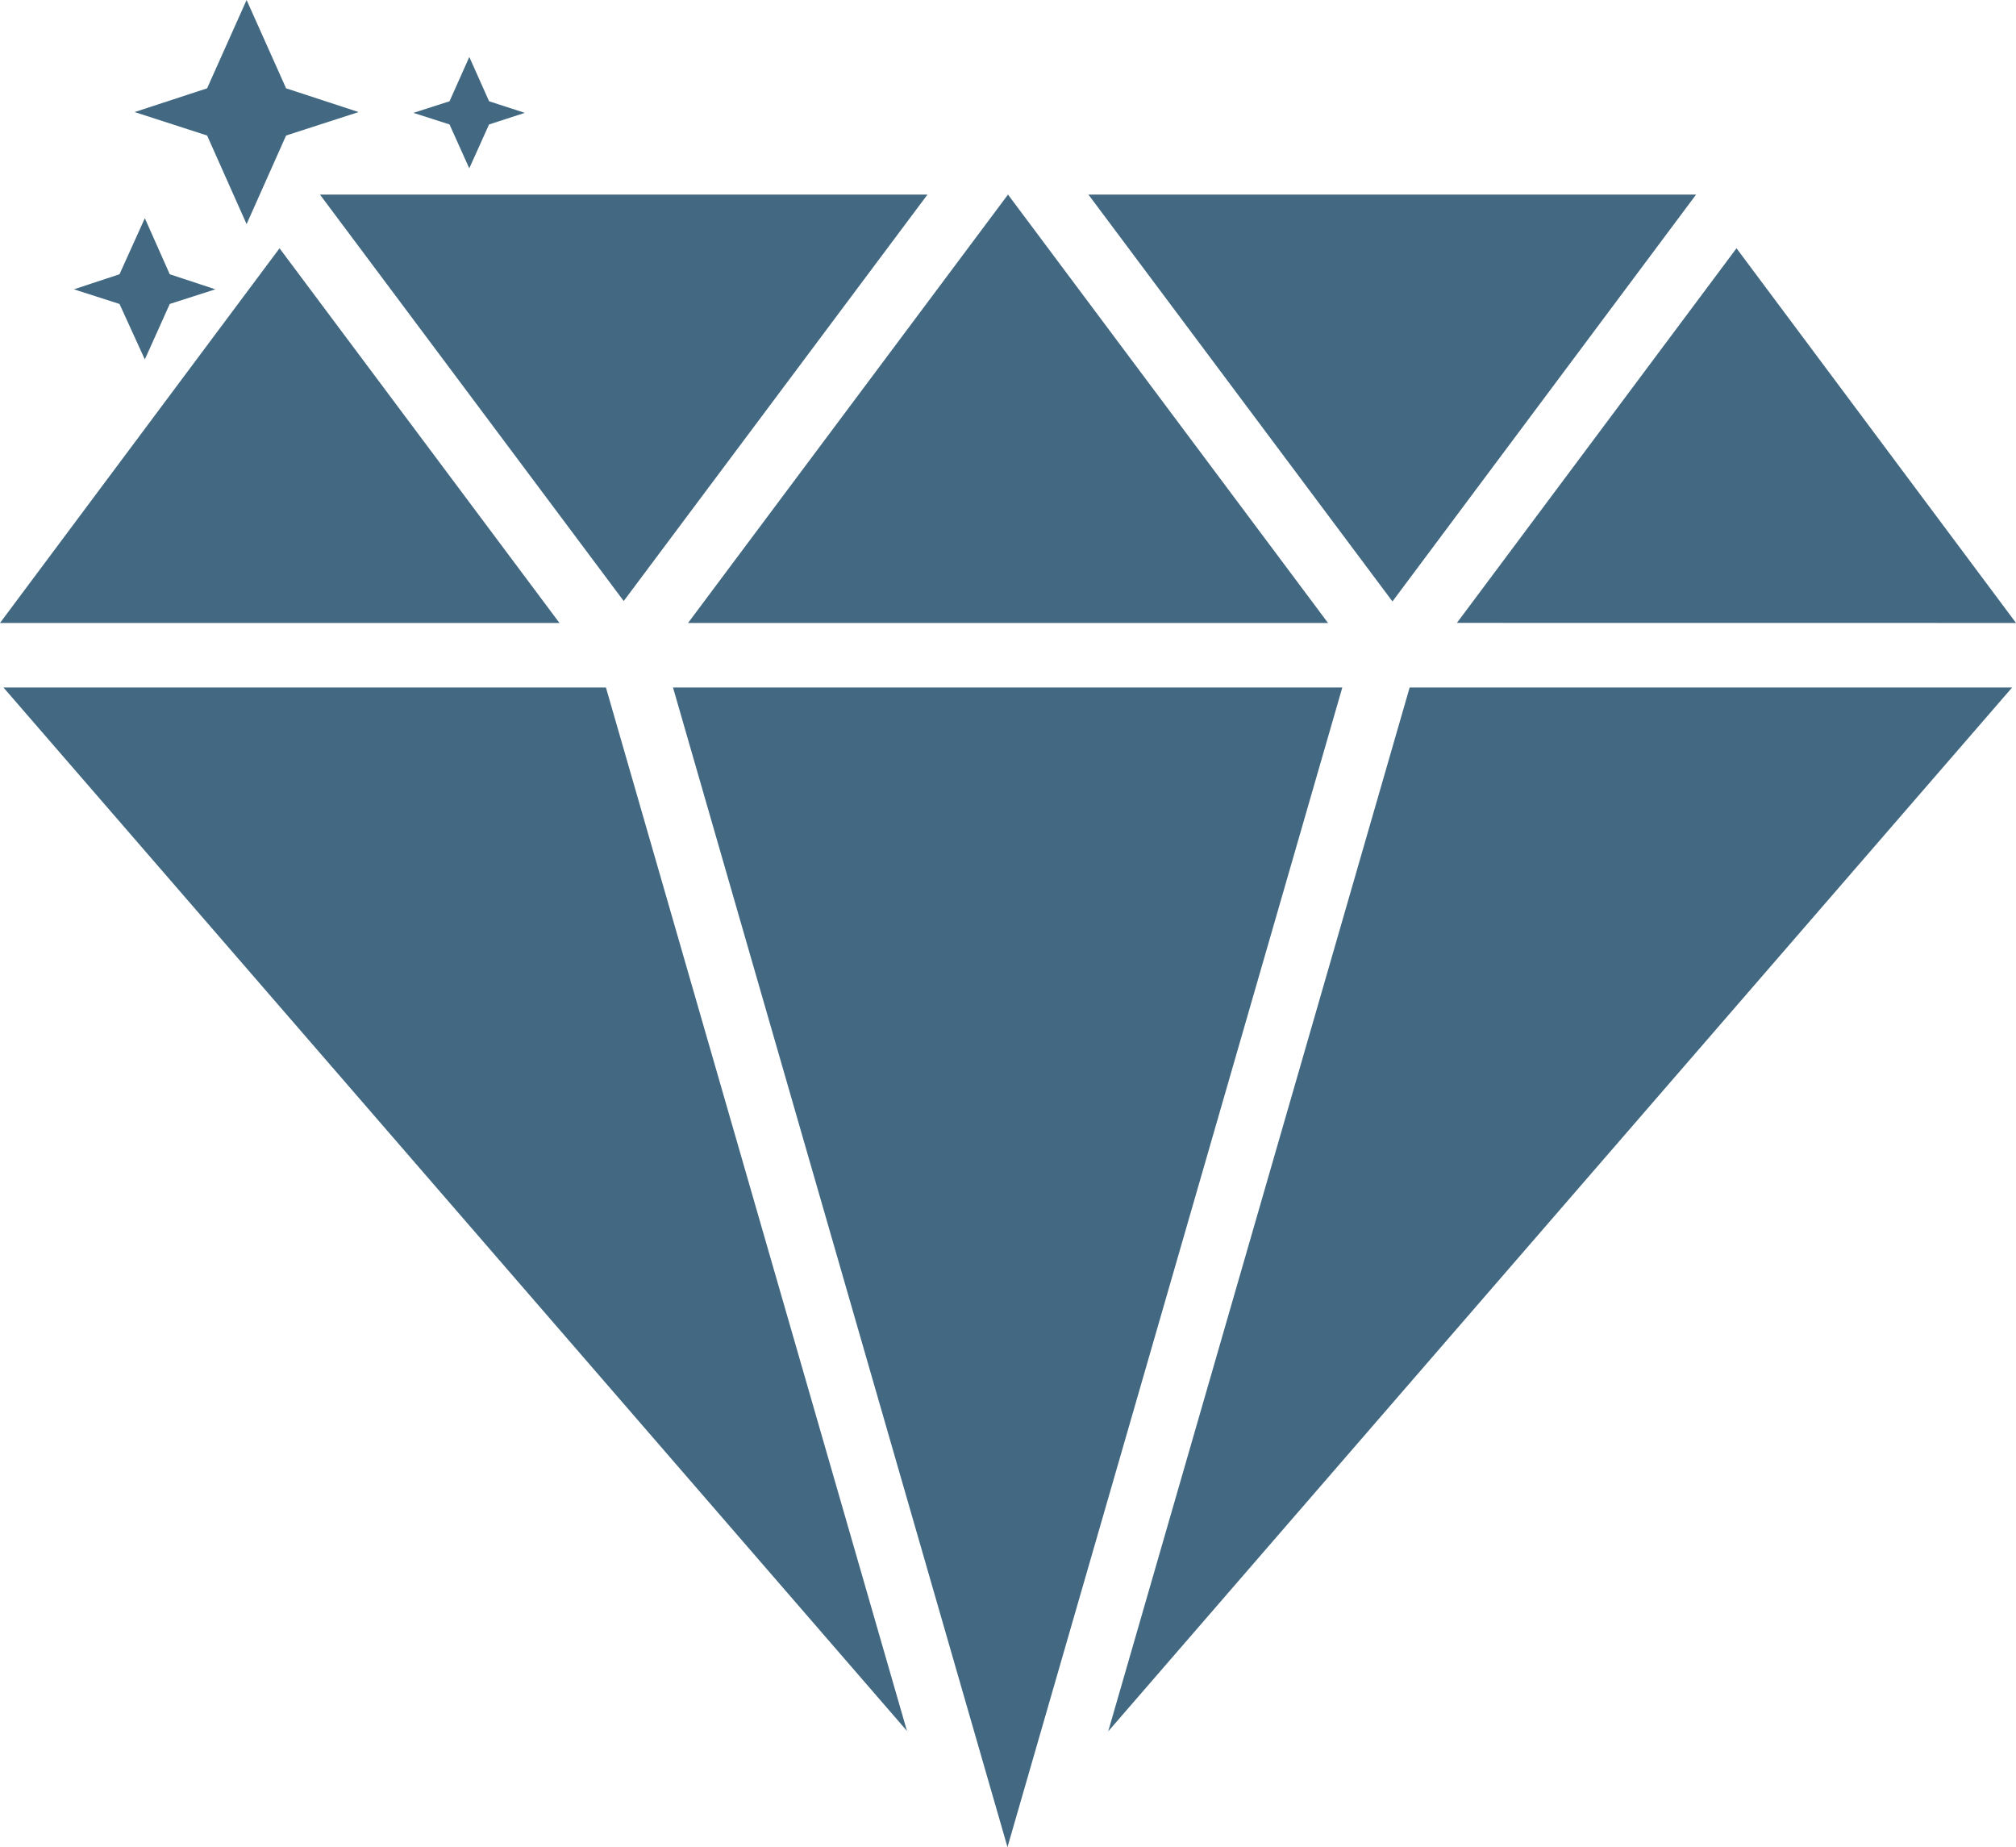
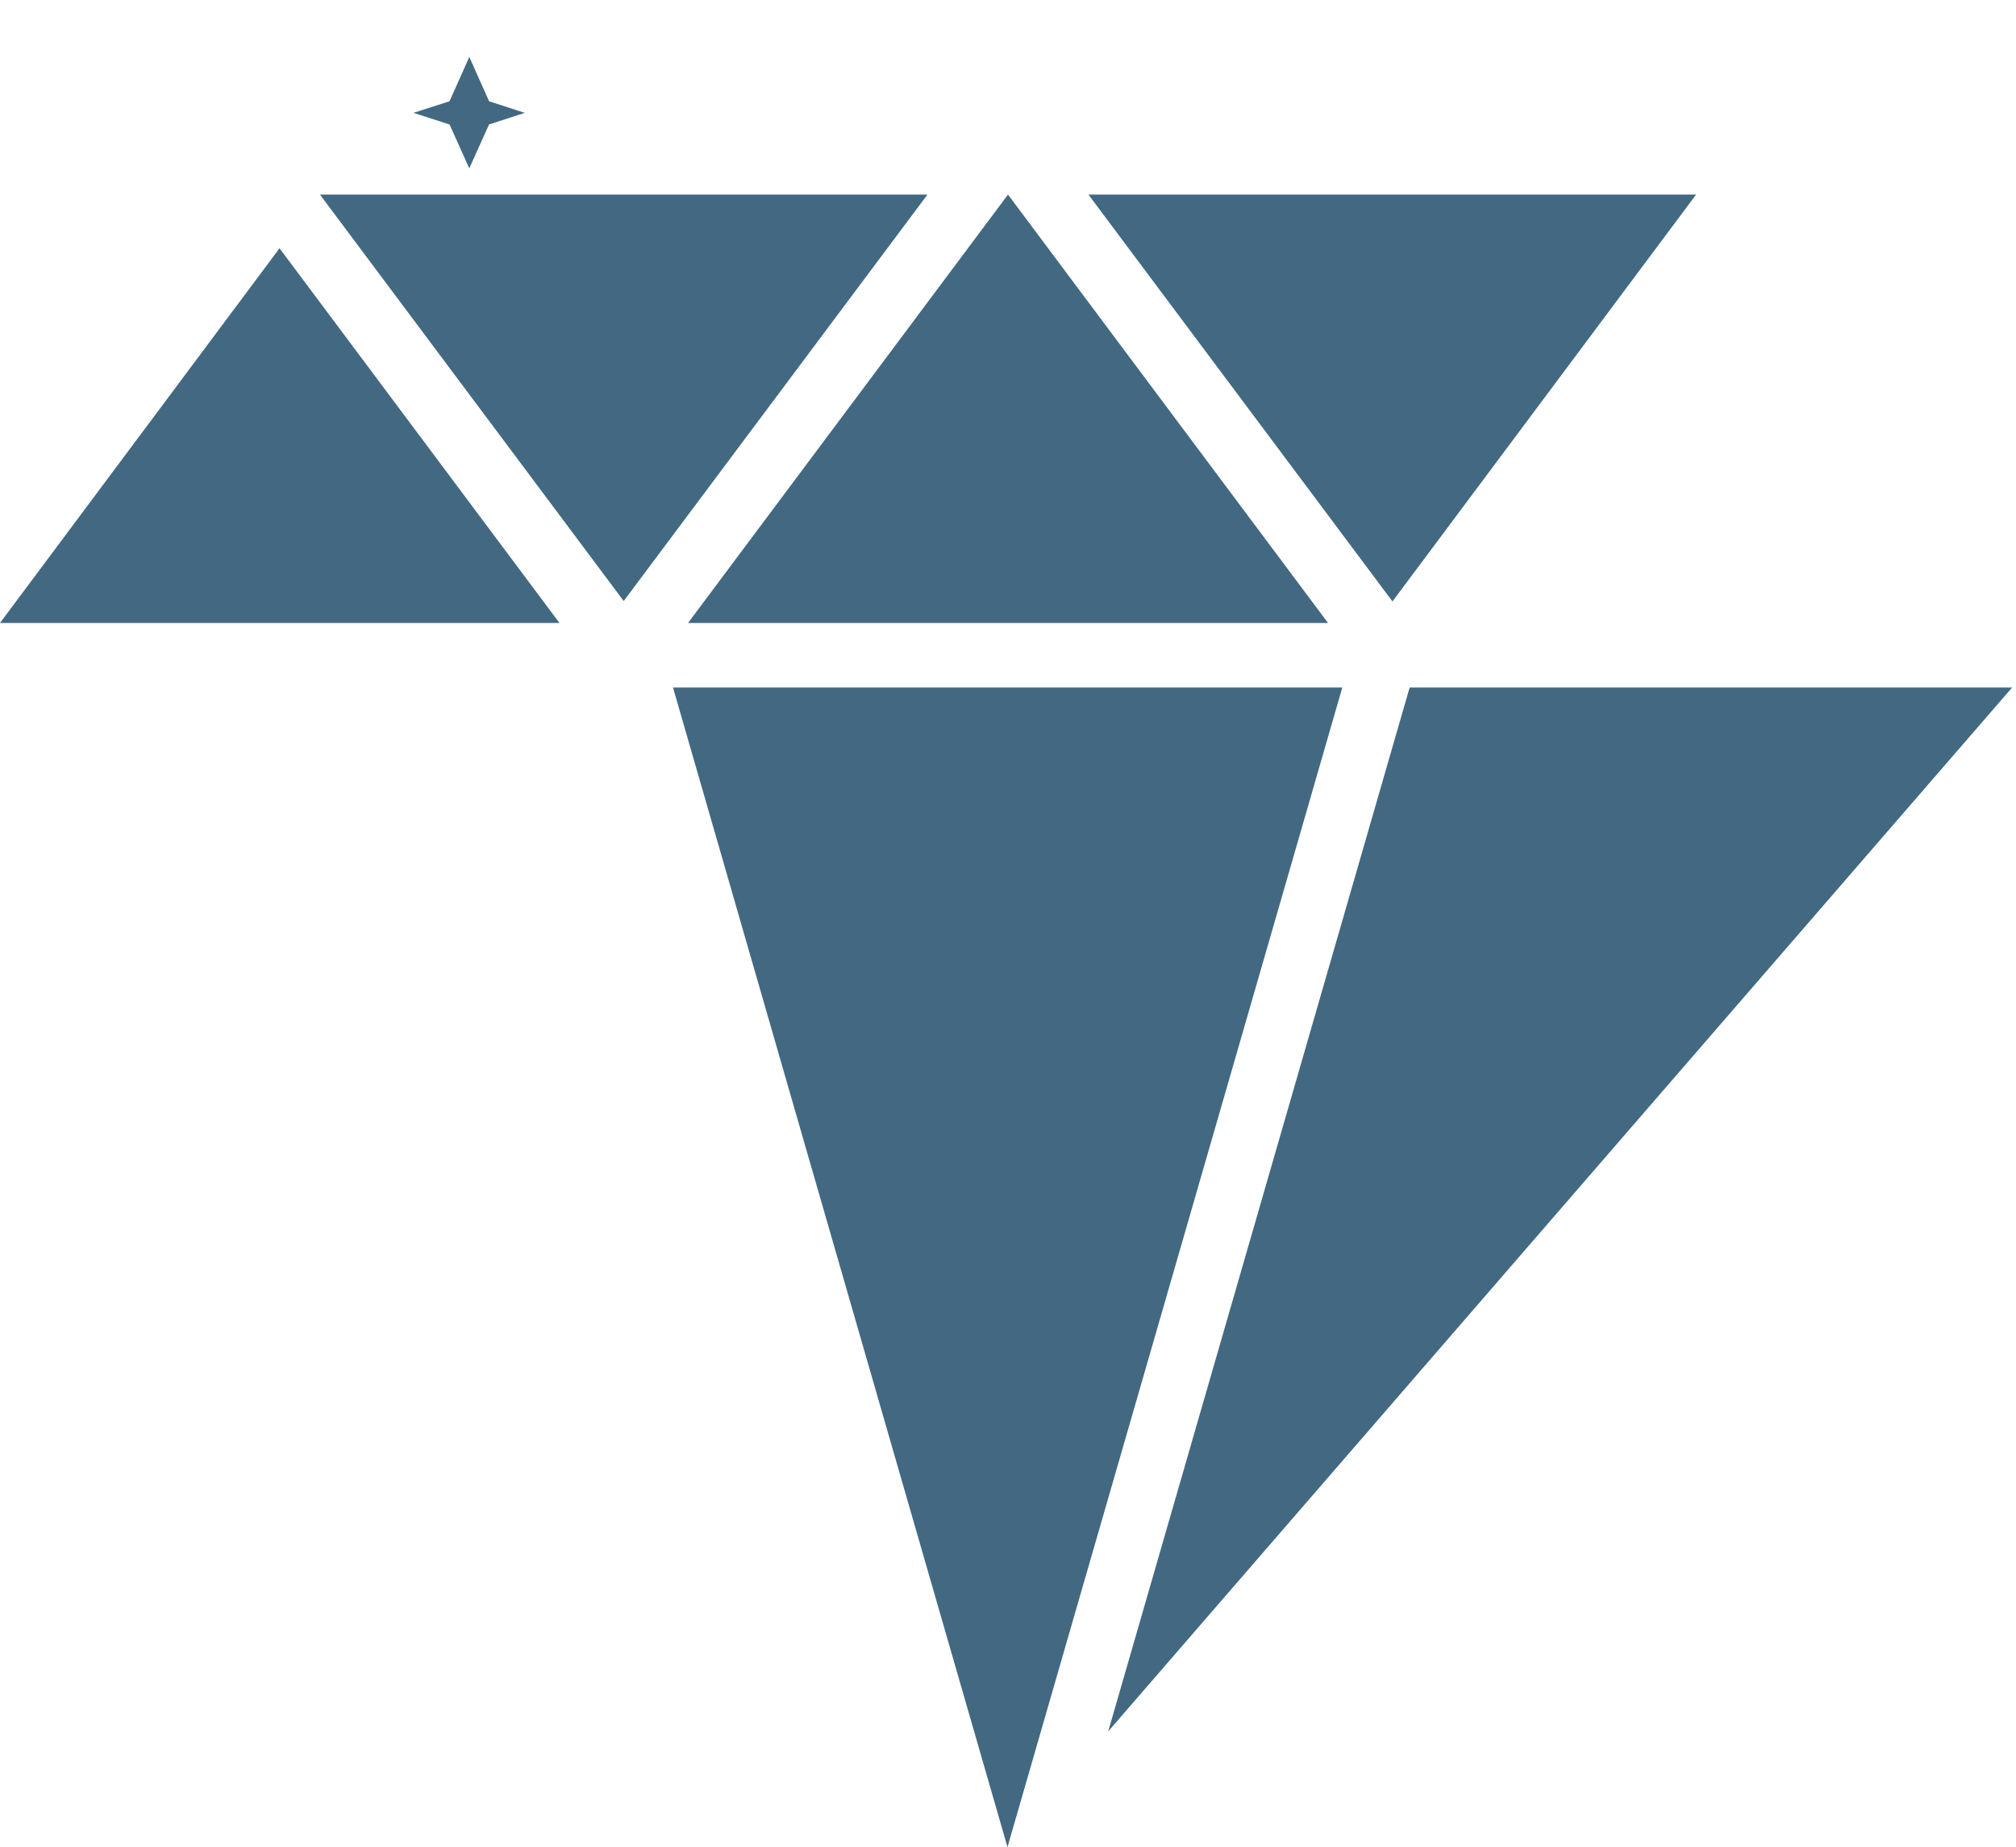
<svg xmlns="http://www.w3.org/2000/svg" width="58.404" height="53.5" viewBox="0 0 58.404 53.5">
  <defs>
    <style>.a{fill:#426981;}</style>
  </defs>
-   <path class="a" d="M1.64,19.512,27.815,49.735,19.094,19.512Z" transform="translate(-1.54 0.401)" />
  <path class="a" d="M17.21,19.512,26.9,53.1,36.6,19.512Z" transform="translate(2.287 0.401)" />
  <path class="a" d="M9.658,9.3,1.56,20.153H17.768Z" transform="translate(-1.56 -2.109)" />
-   <path class="a" d="M51.636,20.153,43.538,9.3l-8.1,10.851Z" transform="translate(6.769 -2.109)" />
  <path class="a" d="M17.8,19.825l8.8-11.773H9Z" transform="translate(0.269 -2.416)" />
  <path class="a" d="M44.474,8.052H26.87l8.808,11.785Z" transform="translate(4.662 -2.416)" />
  <path class="a" d="M36.1,20.46,26.829,8.052,17.56,20.46Z" transform="translate(2.373 -2.416)" />
  <path class="a" d="M27.33,49.748,53.517,19.512H36.063Z" transform="translate(4.775 0.401)" />
-   <path class="a" d="M7.935,10.02,9.079,7.453l2.1-.679-2.1-.688L7.935,3.528,6.791,6.086l-2.1.688,2.1.679Z" transform="translate(-0.791 -3.528)" />
-   <path class="a" d="M5.334,12.691l.722-1.607,1.321-.424-1.321-.436L5.334,8.6,4.6,10.224l-1.321.436,1.321.424Z" transform="translate(-1.138 -2.28)" />
  <path class="a" d="M12.792,8.079l.573-1.271L14.4,6.472l-1.034-.336-.573-1.283-.573,1.283-1.046.336,1.046.336Z" transform="translate(0.803 -3.203)" />
</svg>